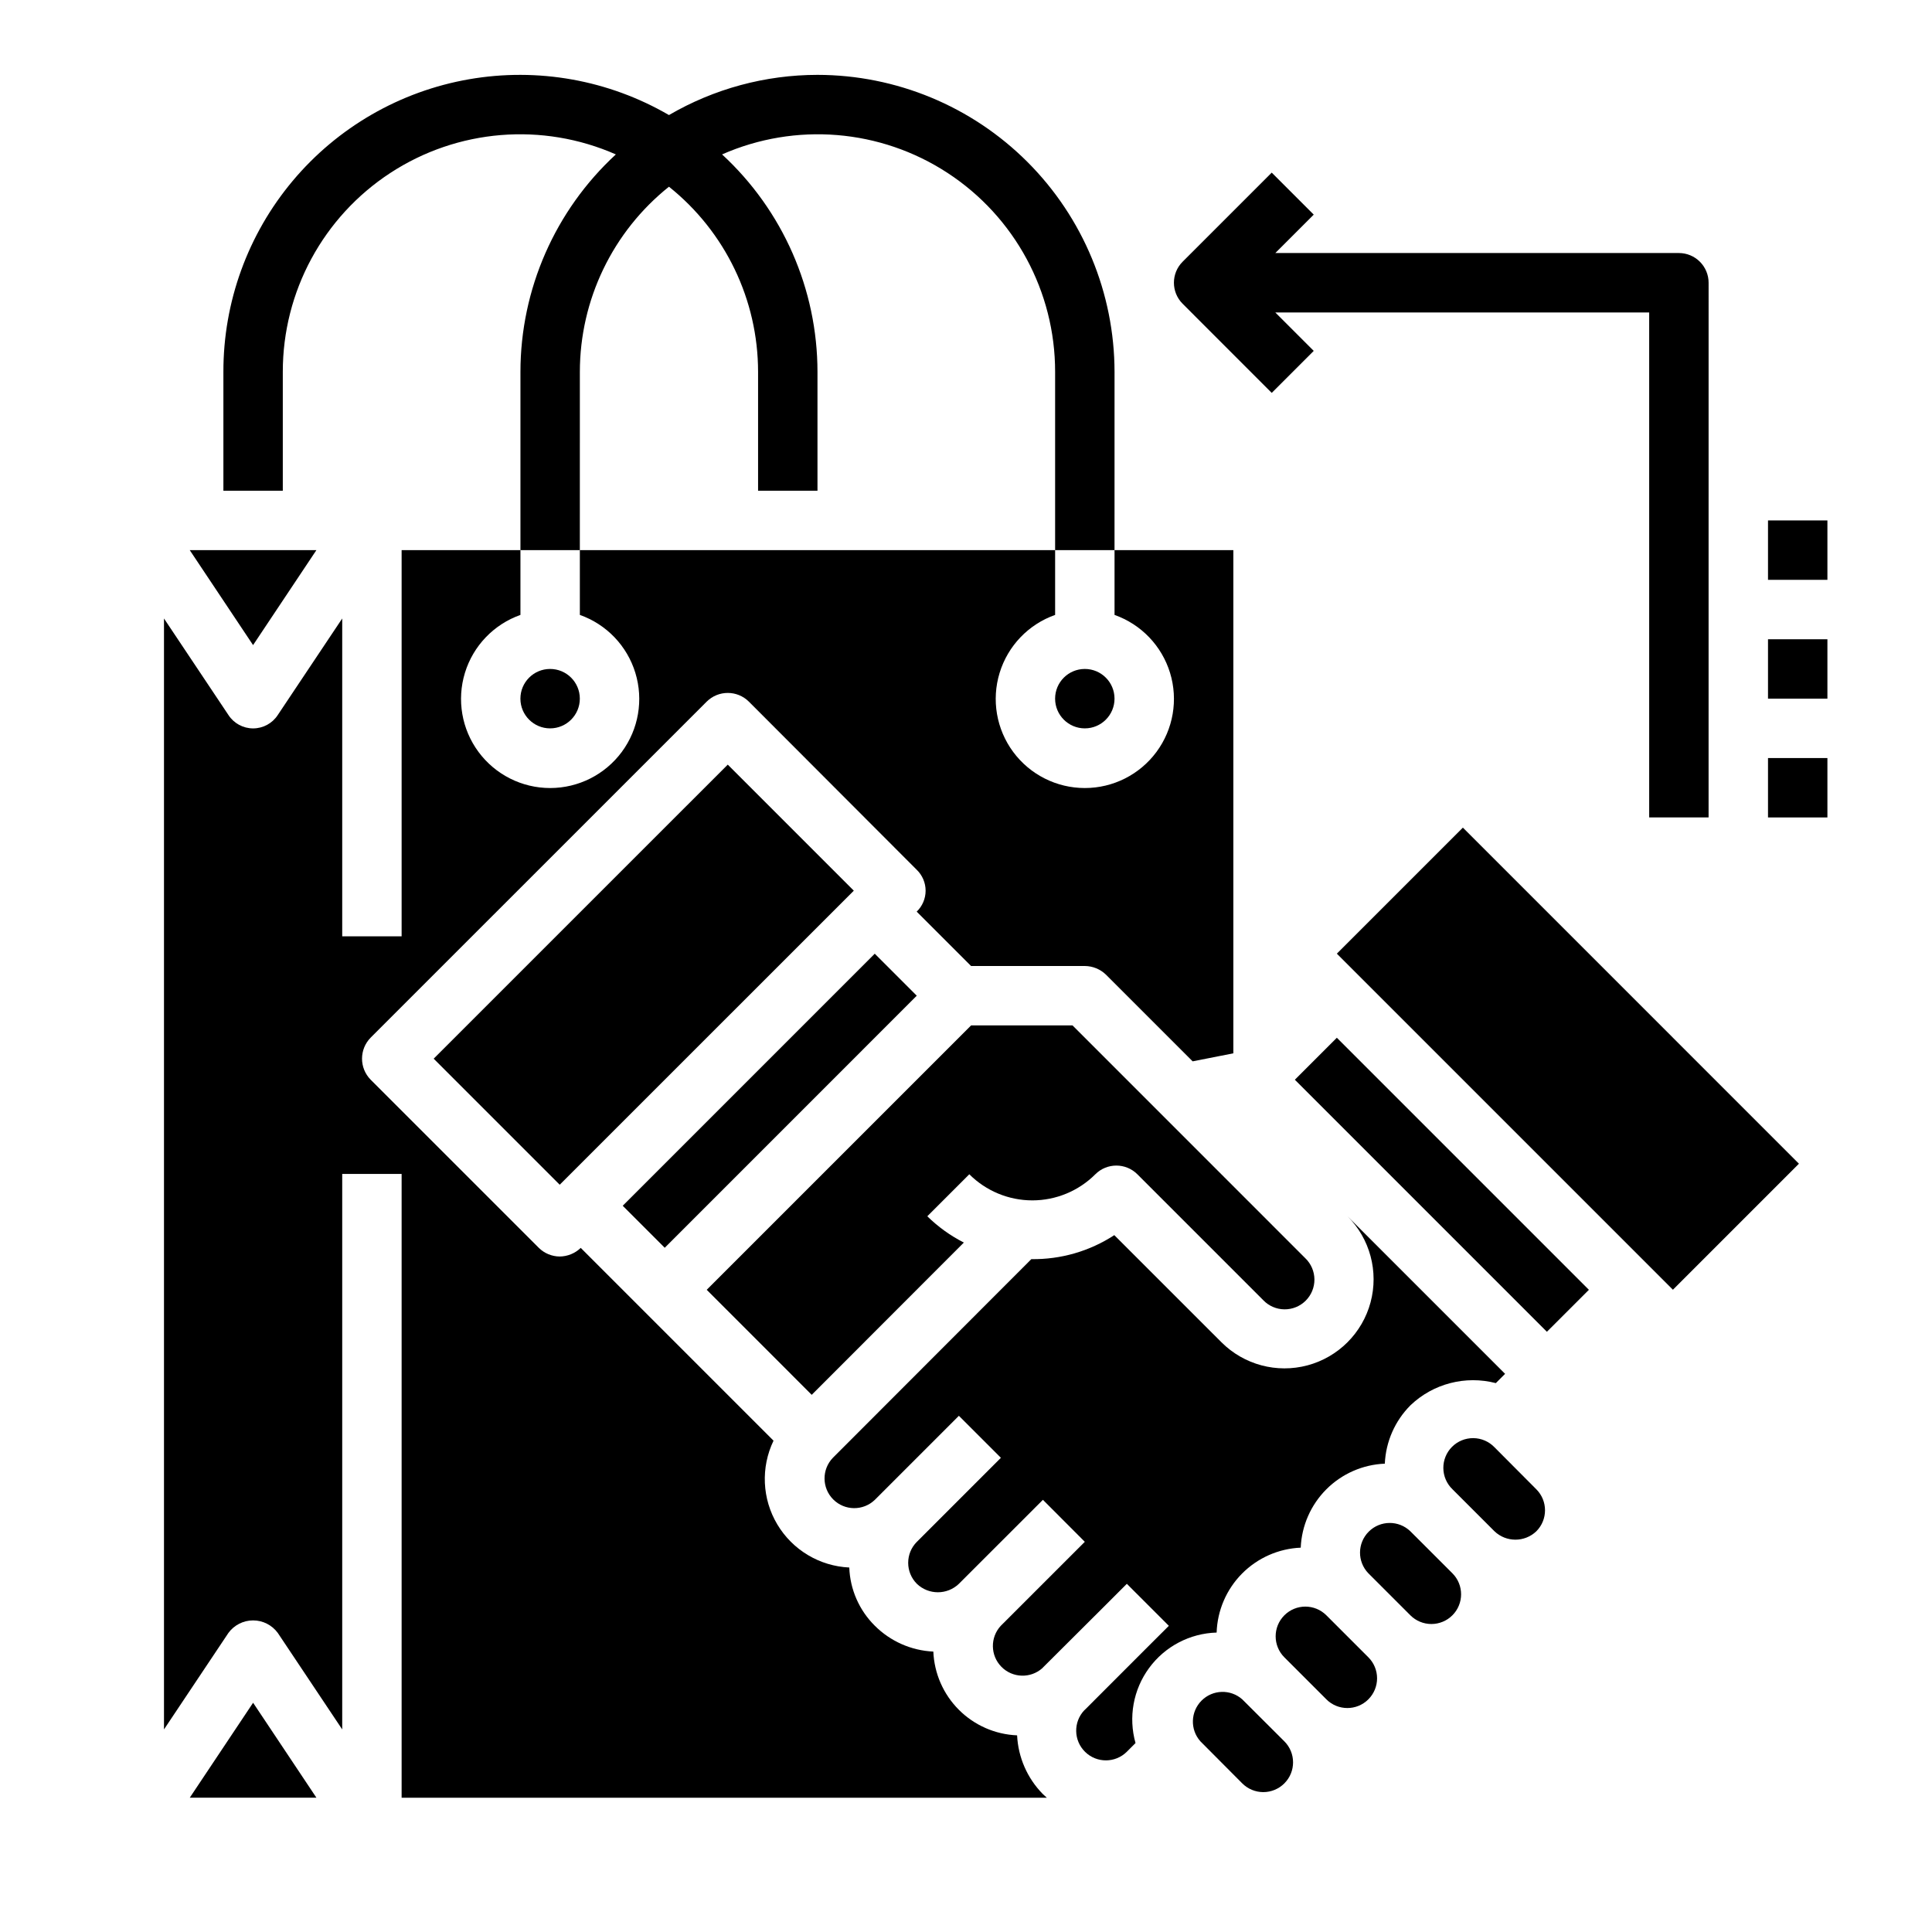
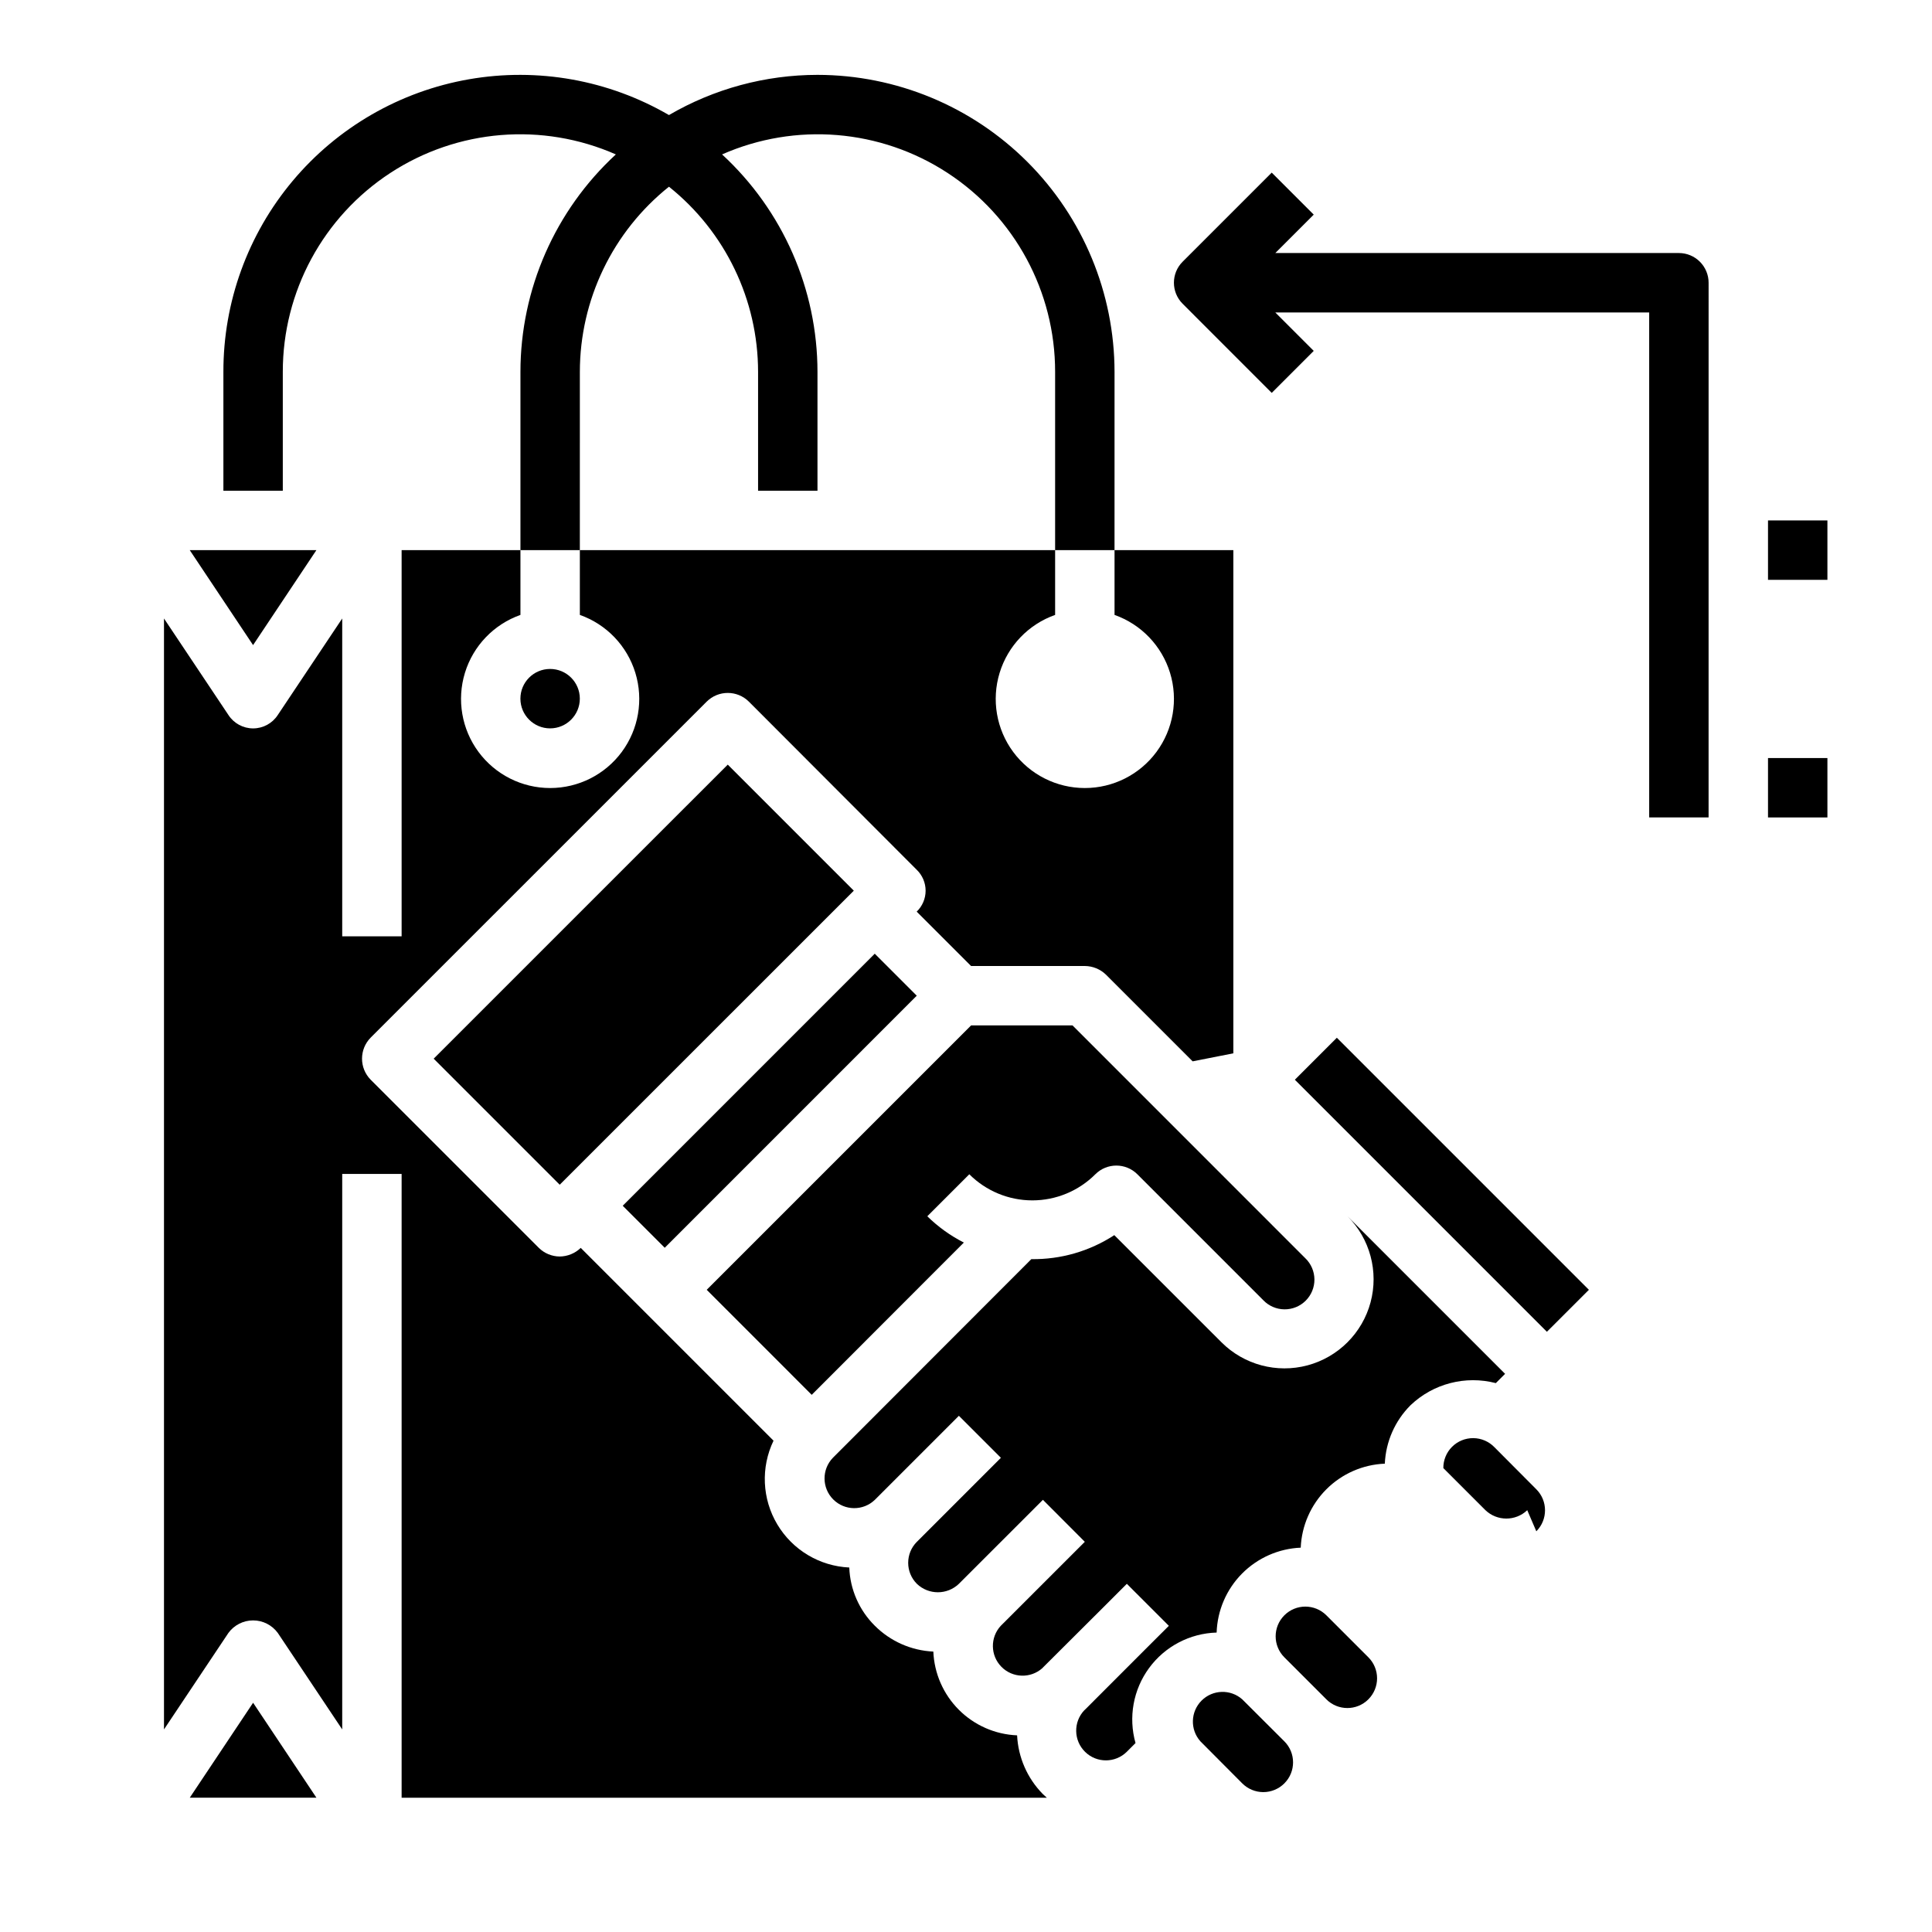
<svg xmlns="http://www.w3.org/2000/svg" fill="#000000" width="800px" height="800px" version="1.1" viewBox="144 144 512 512">
  <g>
    <path d="m484.37 616.61c3.074-3.074 3.074-8.059 0-11.133l-11.164-11.137c-3.117-2.754-7.836-2.606-10.777 0.336-2.938 2.941-3.082 7.664-0.328 10.777l11.105 11.156c1.48 1.484 3.488 2.32 5.582 2.32s4.106-0.836 5.582-2.32z" />
-     <path d="m528.9 572.07c3.074-3.074 3.074-8.059 0-11.133l-11.137-11.129c-3.09-2.984-8-2.941-11.035 0.094-3.039 3.039-3.082 7.945-0.098 11.035l11.133 11.133c1.477 1.477 3.477 2.309 5.566 2.309 2.09 0 4.094-0.832 5.57-2.309z" />
    <path d="m399.43 473.29c-3.566-1.812-6.832-4.164-9.684-6.965l11.133-11.133h-0.004c4.43 4.43 10.438 6.922 16.703 6.922 6.262 0 12.27-2.492 16.699-6.922 3.074-3.07 8.059-3.07 11.133 0l33.395 33.395h-0.004c1.469 1.52 3.484 2.387 5.594 2.402 2.113 0.02 4.141-0.812 5.637-2.305 1.492-1.492 2.324-3.523 2.305-5.633-0.02-2.113-0.883-4.129-2.402-5.594l-61.703-61.711h-26.883l-70.062 70.062 27.828 27.836z" />
    <path d="m506.63 594.34c1.477-1.477 2.309-3.481 2.309-5.57 0-2.09-0.832-4.094-2.309-5.57l-11.133-11.133v0.004c-3.074-3.074-8.059-3.074-11.133 0.004-3.074 3.074-3.07 8.059 0.004 11.133l11.133 11.133h-0.004c3.074 3.074 8.059 3.074 11.133 0z" />
    <path d="m466.42 576.64c0.195-5.871 2.598-11.449 6.731-15.621 4.133-4.168 9.691-6.625 15.555-6.871 0.246-5.828 2.676-11.355 6.801-15.477 4.129-4.125 9.656-6.547 15.484-6.785 0.258-5.828 2.684-11.348 6.805-15.477 6.012-5.738 14.566-7.961 22.613-5.871l2.457-2.457-69.391-69.391 27.629 27.629c5.965 5.969 8.293 14.664 6.109 22.816-2.188 8.148-8.555 14.512-16.703 16.695-8.152 2.18-16.848-0.152-22.812-6.117l-28.395-28.387c-6.535 4.258-14.191 6.473-21.988 6.359l-52.594 52.648c-2.981 3.09-2.938 8 0.098 11.035 3.035 3.035 7.945 3.078 11.035 0.094l22.262-22.262 11.133 11.133-22.262 22.262h-0.004c-3.07 3.074-3.07 8.059 0 11.133 3.113 2.984 8.023 2.984 11.133 0l22.27-22.262 11.102 11.129-22.27 22.262h-0.004c-2.848 3.086-2.773 7.863 0.168 10.859 2.945 2.996 7.719 3.152 10.855 0.359l0.07-0.086 16.23-16.176 6.086-6.086 11.133 11.133-6.07 6.055-16.199 16.211-0.109 0.086h-0.004c-2.969 3.117-2.883 8.039 0.191 11.055 3.07 3.012 7.996 2.996 11.051-0.031l2.309-2.309c-1.93-6.828-0.602-14.168 3.598-19.891 4.199-5.723 10.805-9.188 17.898-9.391z" />
    <path d="m309.03 463.54 66.789-66.801 11.133 11.133-66.789 66.801z" />
    <path d="m258.93 424.56 77.934-77.926 33.402 33.406-77.934 77.926z" />
    <path d="m487.15 430.14 11.129-11.125 66.793 66.797-11.129 11.125z" />
-     <path d="m551.14 549.81c3.074-3.074 3.074-8.059 0-11.133l-11.105-11.156c-1.469-1.516-3.484-2.383-5.594-2.402-2.113-0.016-4.144 0.812-5.637 2.305-1.492 1.496-2.324 3.523-2.305 5.637s0.883 4.125 2.402 5.594l11.133 11.133c3.098 2.981 7.996 2.988 11.105 0.023z" />
+     <path d="m551.14 549.81c3.074-3.074 3.074-8.059 0-11.133l-11.105-11.156c-1.469-1.516-3.484-2.383-5.594-2.402-2.113-0.016-4.144 0.812-5.637 2.305-1.492 1.496-2.324 3.523-2.305 5.637l11.133 11.133c3.098 2.981 7.996 2.988 11.105 0.023z" />
    <path d="m227.85 289.79h-33.566l16.785 25.168z" />
    <path d="m470.85 289.79v133.35l-10.785 2.125-22.984-22.984h-0.004c-1.5-1.449-3.5-2.266-5.586-2.281h-30.152l-14.406-14.406c1.512-1.453 2.363-3.457 2.363-5.551s-0.852-4.098-2.363-5.551l-44.477-44.555c-3.094-3.07-8.082-3.07-11.176 0l-89.035 89.031c-3.07 3.094-3.07 8.086 0 11.18l44.555 44.555c1.473 1.449 3.449 2.266 5.512 2.285 2.086-0.016 4.09-0.836 5.59-2.285l51.09 51.09c-3.41 7.102-3.035 15.438 1.004 22.199 4.039 6.766 11.199 11.051 19.07 11.414 0.211 5.816 2.633 11.336 6.769 15.43 4.133 4.137 9.664 6.578 15.508 6.848 0.242 5.812 2.656 11.316 6.769 15.43s9.617 6.527 15.43 6.769c0.281 5.824 2.691 11.344 6.769 15.508 0.395 0.316 0.707 0.707 1.102 1.023h-170.98v-165.31h-15.742v147.21l-17.082-25.582c-1.531-2.082-3.957-3.309-6.535-3.309-2.582 0-5.008 1.227-6.535 3.309l-17.082 25.582v-294.41l17.082 25.586c1.438 2.211 3.898 3.543 6.535 3.543 2.637 0 5.098-1.332 6.535-3.543l17.082-25.586v84.23h15.742v-102.34h31.488v17.164c-7.059 2.496-12.52 8.191-14.711 15.352-2.191 7.16-0.855 14.938 3.598 20.957 4.453 6.019 11.496 9.57 18.984 9.57 7.488 0 14.535-3.551 18.988-9.57s5.785-13.797 3.594-20.957c-2.191-7.16-7.648-12.855-14.707-15.352v-17.164h125.95v17.164c-7.059 2.496-12.516 8.191-14.707 15.352-2.191 7.16-0.859 14.938 3.594 20.957s11.5 9.57 18.988 9.57 14.531-3.551 18.984-9.57 5.789-13.797 3.598-20.957c-2.195-7.16-7.652-12.855-14.711-15.352v-17.164z" />
    <path d="m194.29 620.41h33.566l-16.781-25.164z" />
    <path d="m297.66 329.15c0 4.348-3.527 7.875-7.875 7.875-4.348 0-7.871-3.527-7.871-7.875 0-4.348 3.523-7.871 7.871-7.871 4.348 0 7.875 3.523 7.875 7.871" />
-     <path d="m498.28 396.73 33.398-33.398 89.059 89.062-33.398 33.398z" />
-     <path d="m439.36 329.15c0 4.348-3.523 7.875-7.871 7.875-4.348 0-7.875-3.527-7.875-7.875 0-4.348 3.527-7.871 7.875-7.871 4.348 0 7.871 3.523 7.871 7.871" />
    <path d="m360.64 163.84c-13.828 0.008-27.41 3.684-39.359 10.652-16.008-9.309-34.789-12.664-53.031-9.477-18.242 3.188-34.77 12.719-46.672 26.906-11.902 14.188-18.41 32.121-18.375 50.641v31.488h15.742v-31.488c-0.023-21.27 10.703-41.109 28.512-52.738 17.805-11.633 40.285-13.473 59.75-4.902-16.105 14.844-25.273 35.738-25.285 57.641v47.23h15.742l0.004-47.23c0.004-19.102 8.695-37.16 23.613-49.082 14.922 11.922 23.613 29.98 23.617 49.082v31.488h15.742v-31.488c-0.012-21.902-9.18-42.797-25.285-57.641 19.465-8.57 41.945-6.731 59.754 4.902 17.809 11.629 28.531 31.469 28.508 52.738v47.23h15.742l0.004-47.23c-0.023-20.871-8.324-40.883-23.082-55.641-14.758-14.758-34.77-23.059-55.641-23.082z" />
    <path d="m481.02 248.12 11.133-11.133-10.18-10.18h99.078v133.82h15.742l0.004-141.7c0-2.086-0.832-4.09-2.309-5.566-1.477-1.477-3.477-2.305-5.566-2.305h-106.95l10.18-10.18-11.133-11.129-23.617 23.617 0.004-0.004c-3.074 3.074-3.074 8.059 0 11.133z" />
    <path d="m612.54 344.89h15.742v15.742h-15.742z" />
-     <path d="m612.54 313.41h15.742v15.742h-15.742z" />
    <path d="m612.54 281.92h15.742v15.742h-15.742z" />
  </g>
</svg>